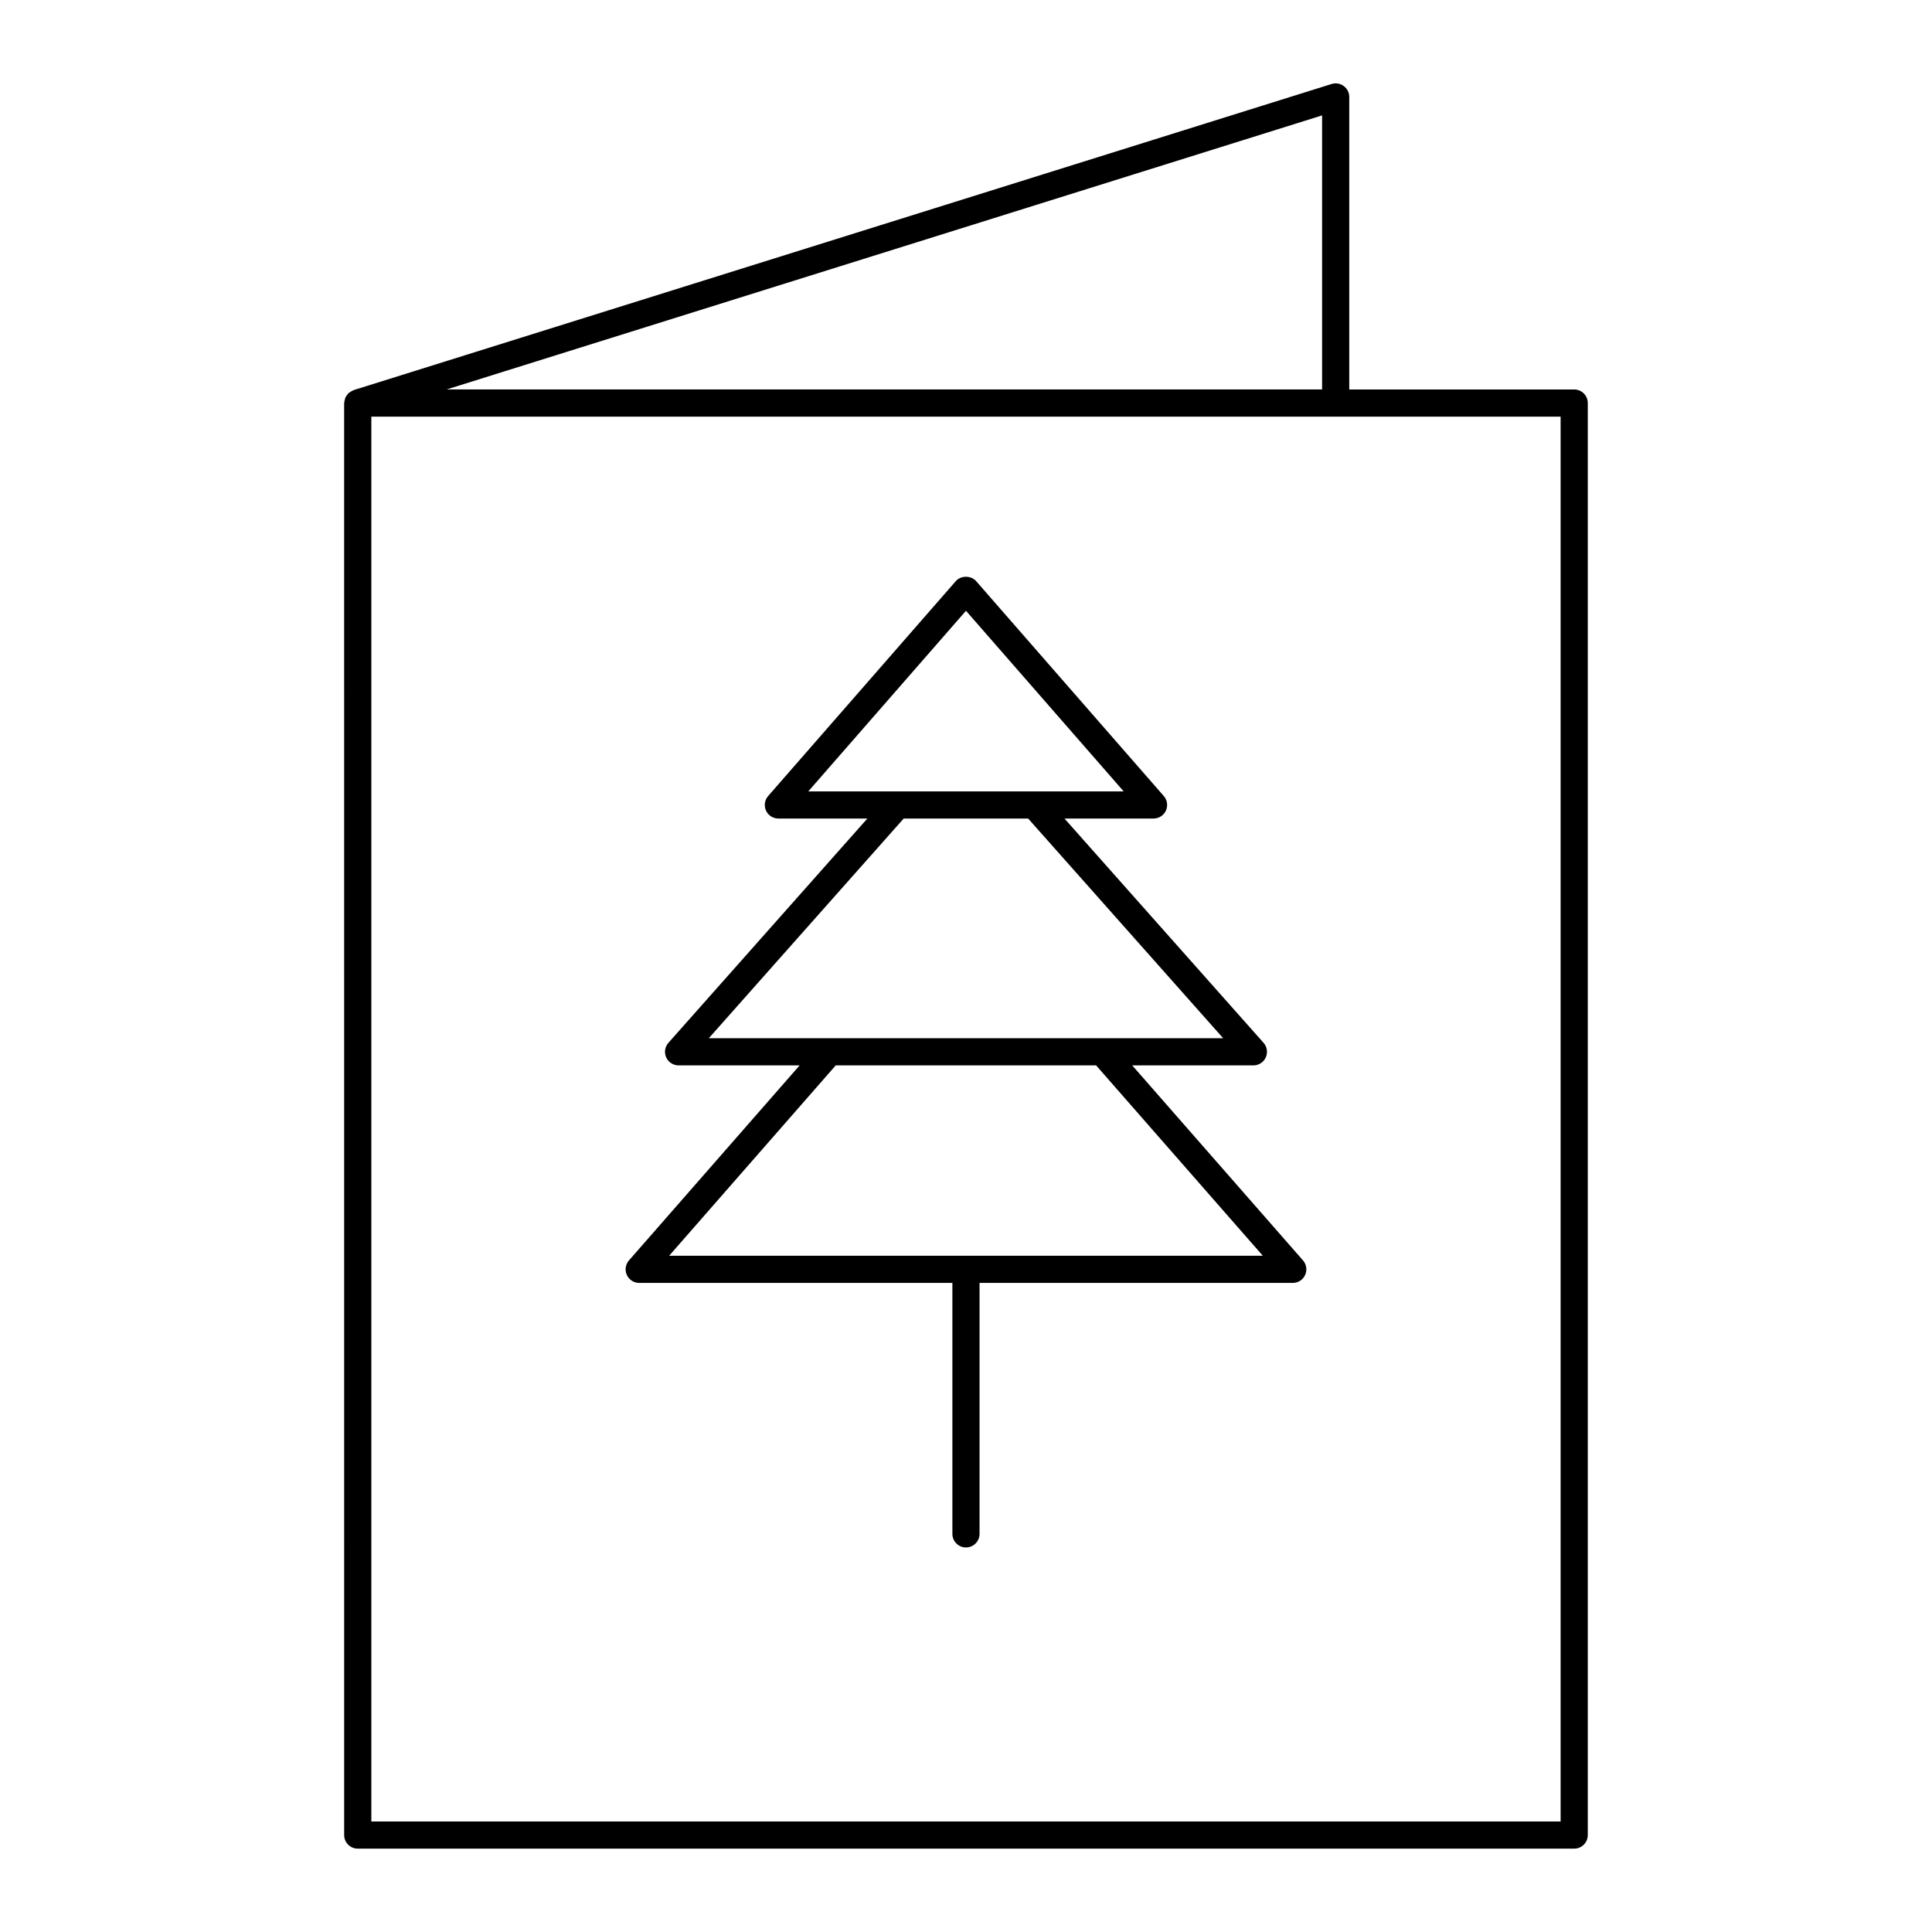
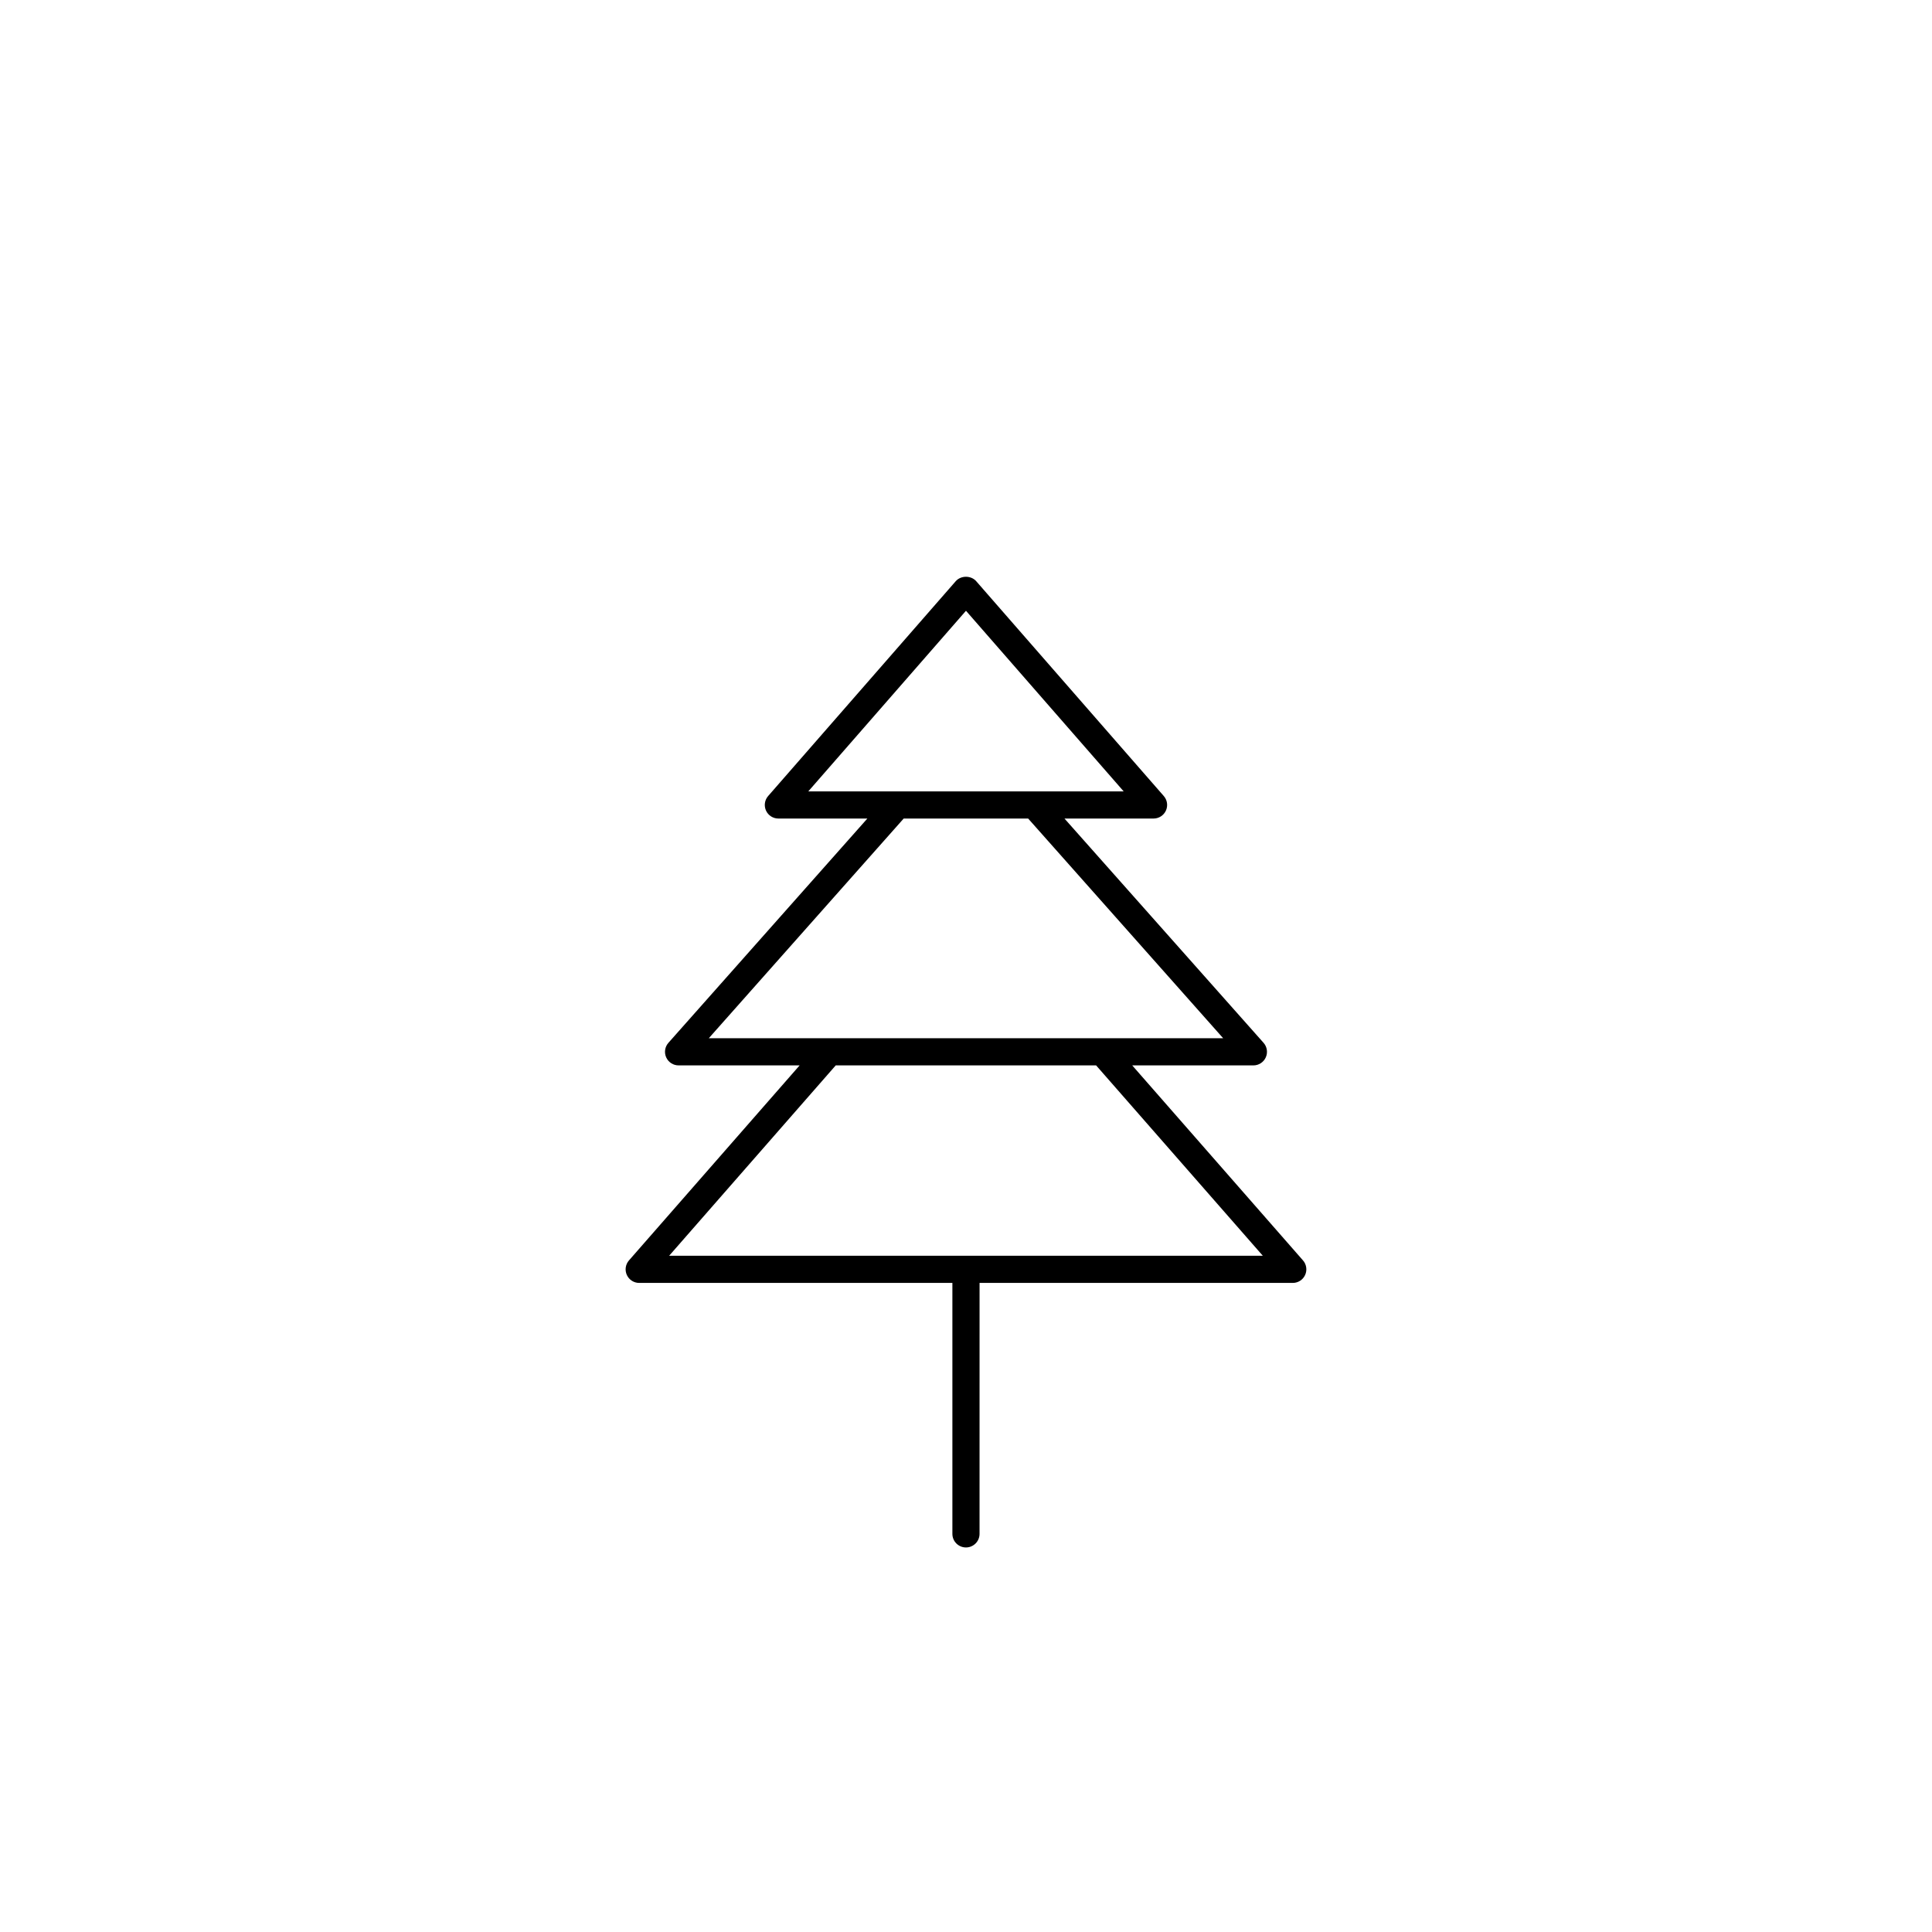
<svg xmlns="http://www.w3.org/2000/svg" fill="#000000" width="800px" height="800px" version="1.1" viewBox="144 144 512 512">
  <g>
-     <path d="m238.81 633.91h322.37c1.988 0 3.598-1.609 3.598-3.598v-379.5c0-1.988-1.609-3.598-3.598-3.598h-59.613v-77.523c0-1.145-0.543-2.223-1.469-2.898-0.926-0.68-2.113-0.883-3.207-0.535l-259.16 81.121c-0.059 0.02-0.094 0.062-0.148 0.082-0.242 0.09-0.449 0.227-0.664 0.363-0.184 0.117-0.375 0.215-0.535 0.359-0.172 0.156-0.289 0.348-0.426 0.535-0.137 0.188-0.281 0.355-0.383 0.566-0.094 0.195-0.129 0.41-0.188 0.625-0.066 0.242-0.137 0.477-0.148 0.73-0.004 0.059-0.035 0.109-0.035 0.172l0.004 379.5c0 1.984 1.613 3.598 3.598 3.598zm318.77-7.199h-315.17v-372.3h315.17zm-63.211-379.5h-232.02l232.02-72.629z" />
    <path d="m444.05 426.34h32.113c1.418 0 2.699-0.832 3.281-2.121 0.582-1.293 0.352-2.805-0.59-3.867l-52.758-59.43h23.609c1.41 0 2.691-0.824 3.277-2.109 0.582-1.285 0.363-2.793-0.566-3.856l-49.711-56.934c-1.367-1.562-4.055-1.562-5.422 0l-49.715 56.934c-0.93 1.062-1.148 2.57-0.566 3.856 0.586 1.285 1.867 2.109 3.277 2.109h23.582l-52.719 59.434c-0.941 1.059-1.172 2.574-0.59 3.863 0.582 1.293 1.867 2.121 3.281 2.121h32.078l-45.223 51.68c-0.93 1.062-1.152 2.57-0.57 3.856 0.582 1.285 1.863 2.113 3.277 2.113h83v66.504c0 1.988 1.609 3.598 3.598 3.598 1.988 0 3.598-1.609 3.598-3.598l0.004-66.504h83.004c1.414 0 2.695-0.824 3.277-2.113 0.582-1.285 0.359-2.797-0.57-3.856zm-44.055-120.48 41.793 47.867h-83.586zm-16.508 55.062h32.984l51.684 58.223h-136.32zm-62.16 115.87 44.148-50.453h69.008l44.18 50.453z" />
  </g>
</svg>